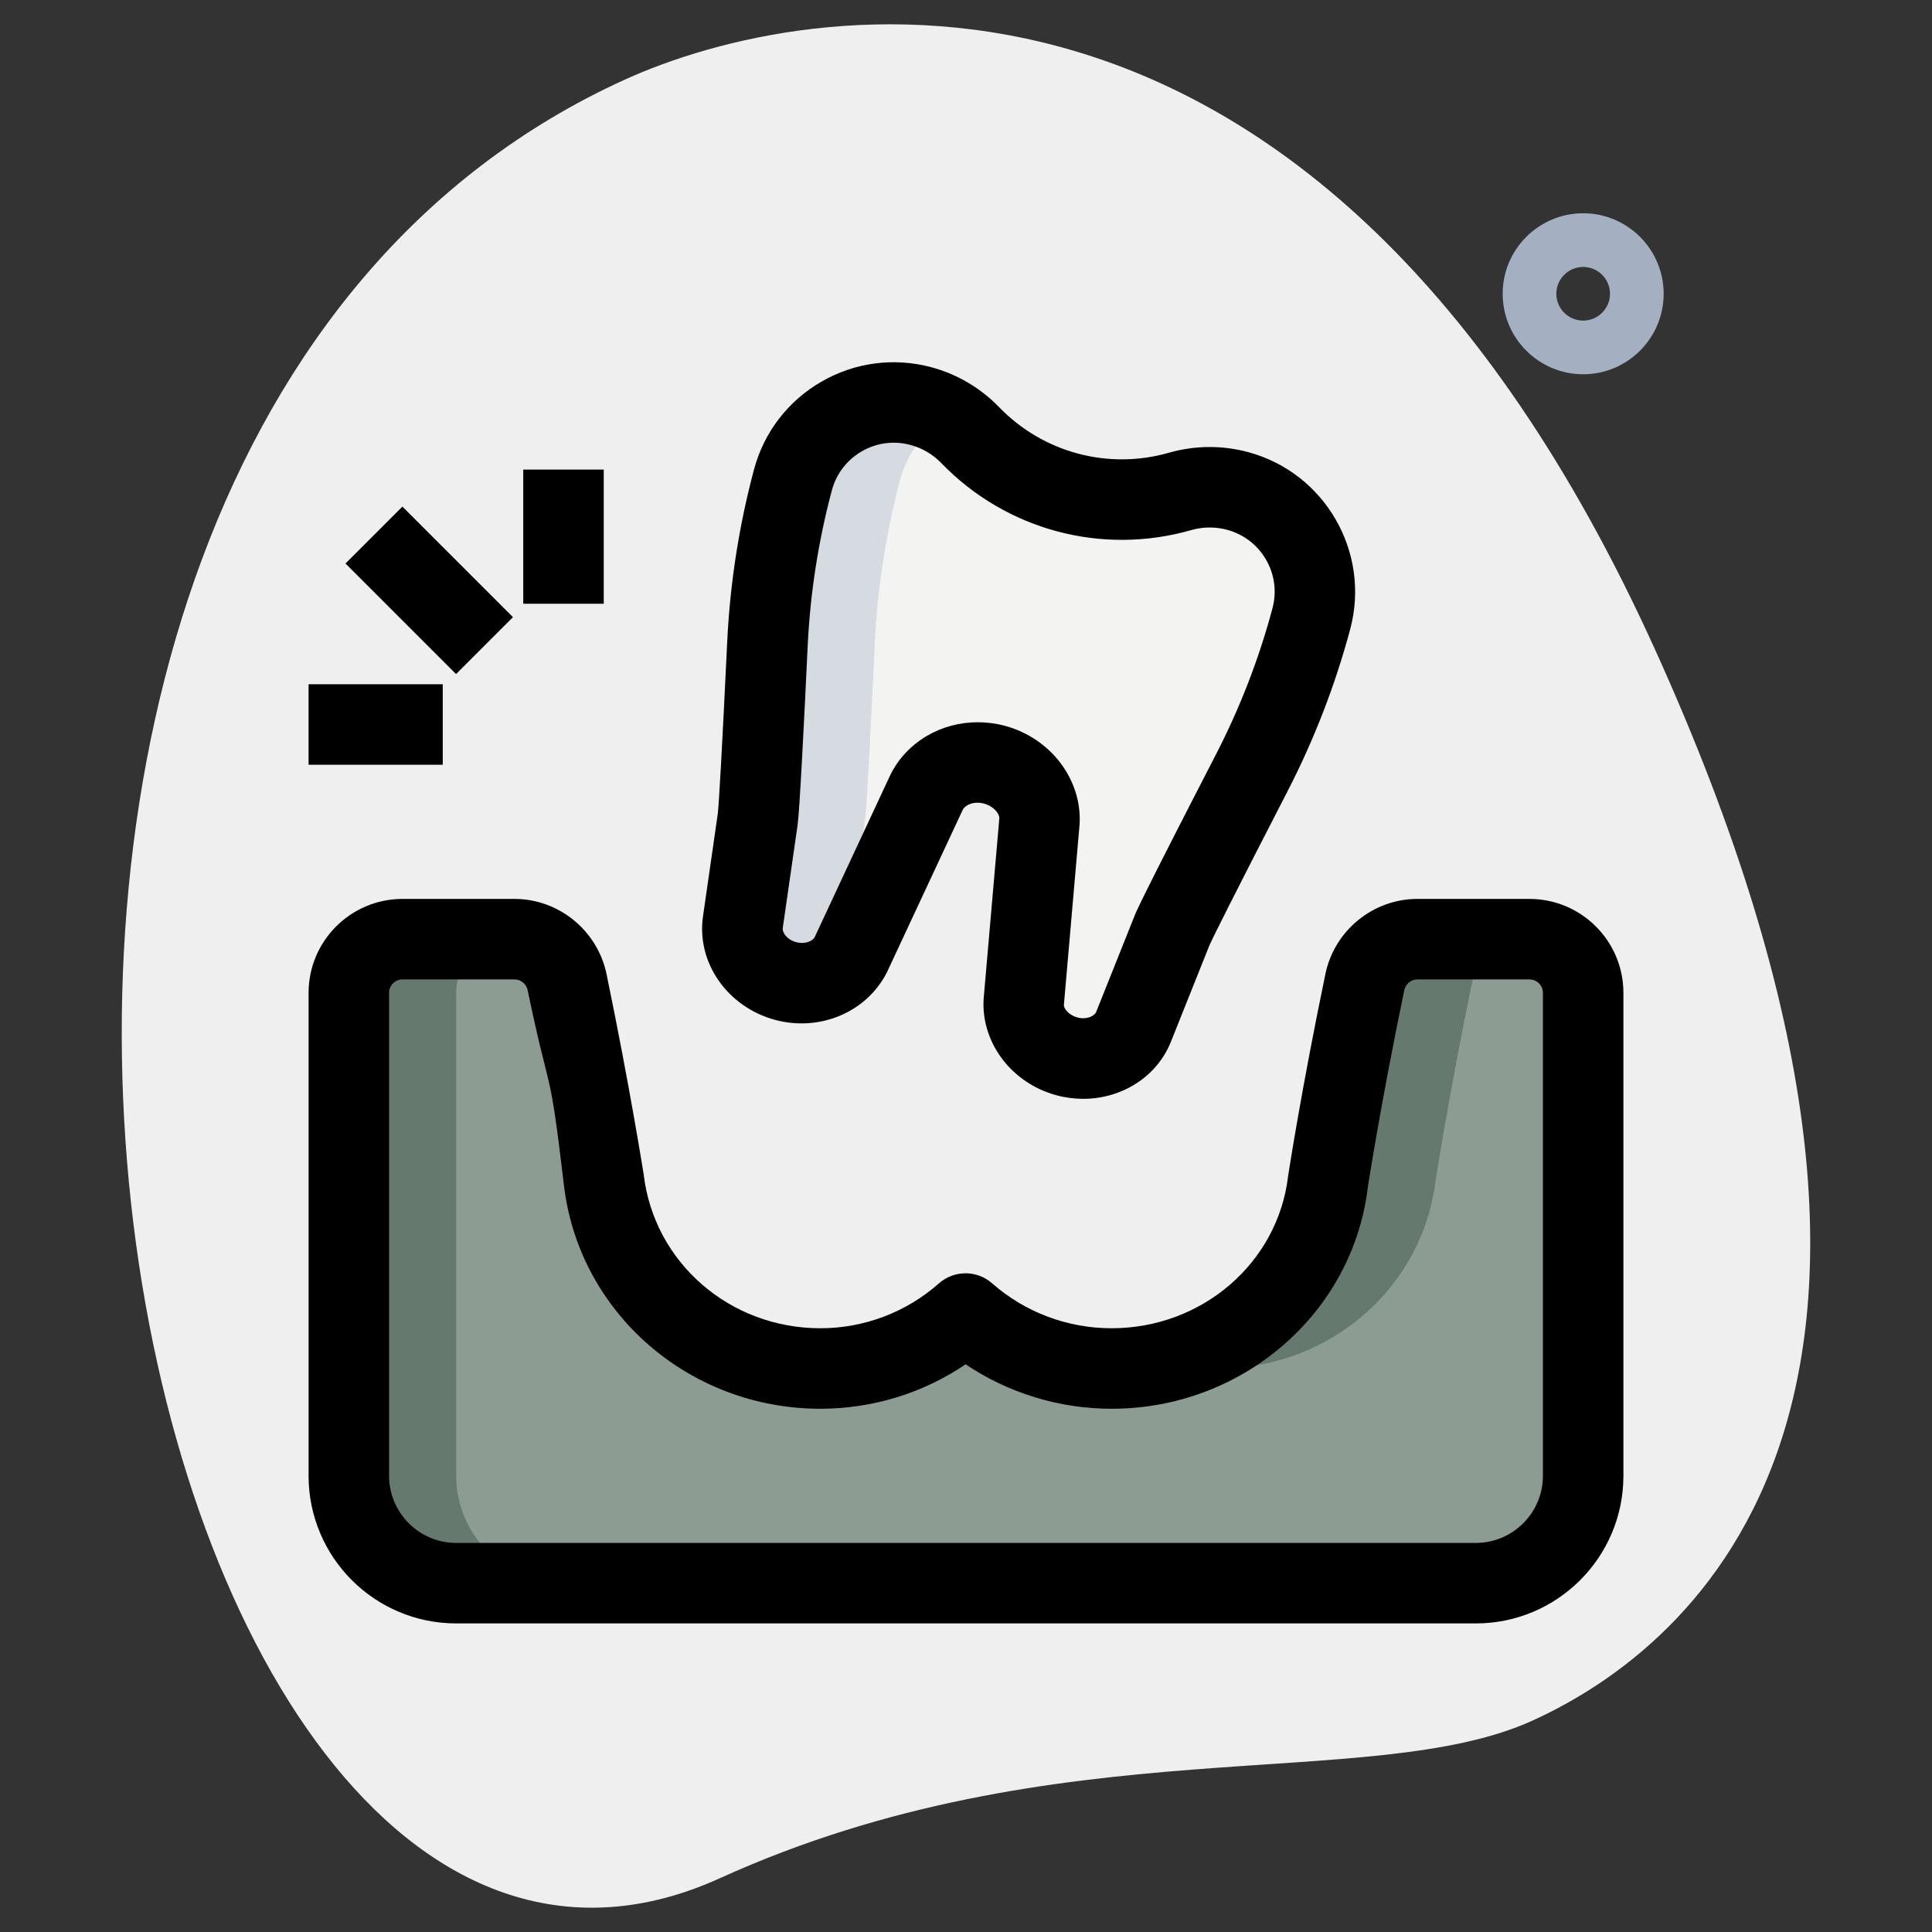
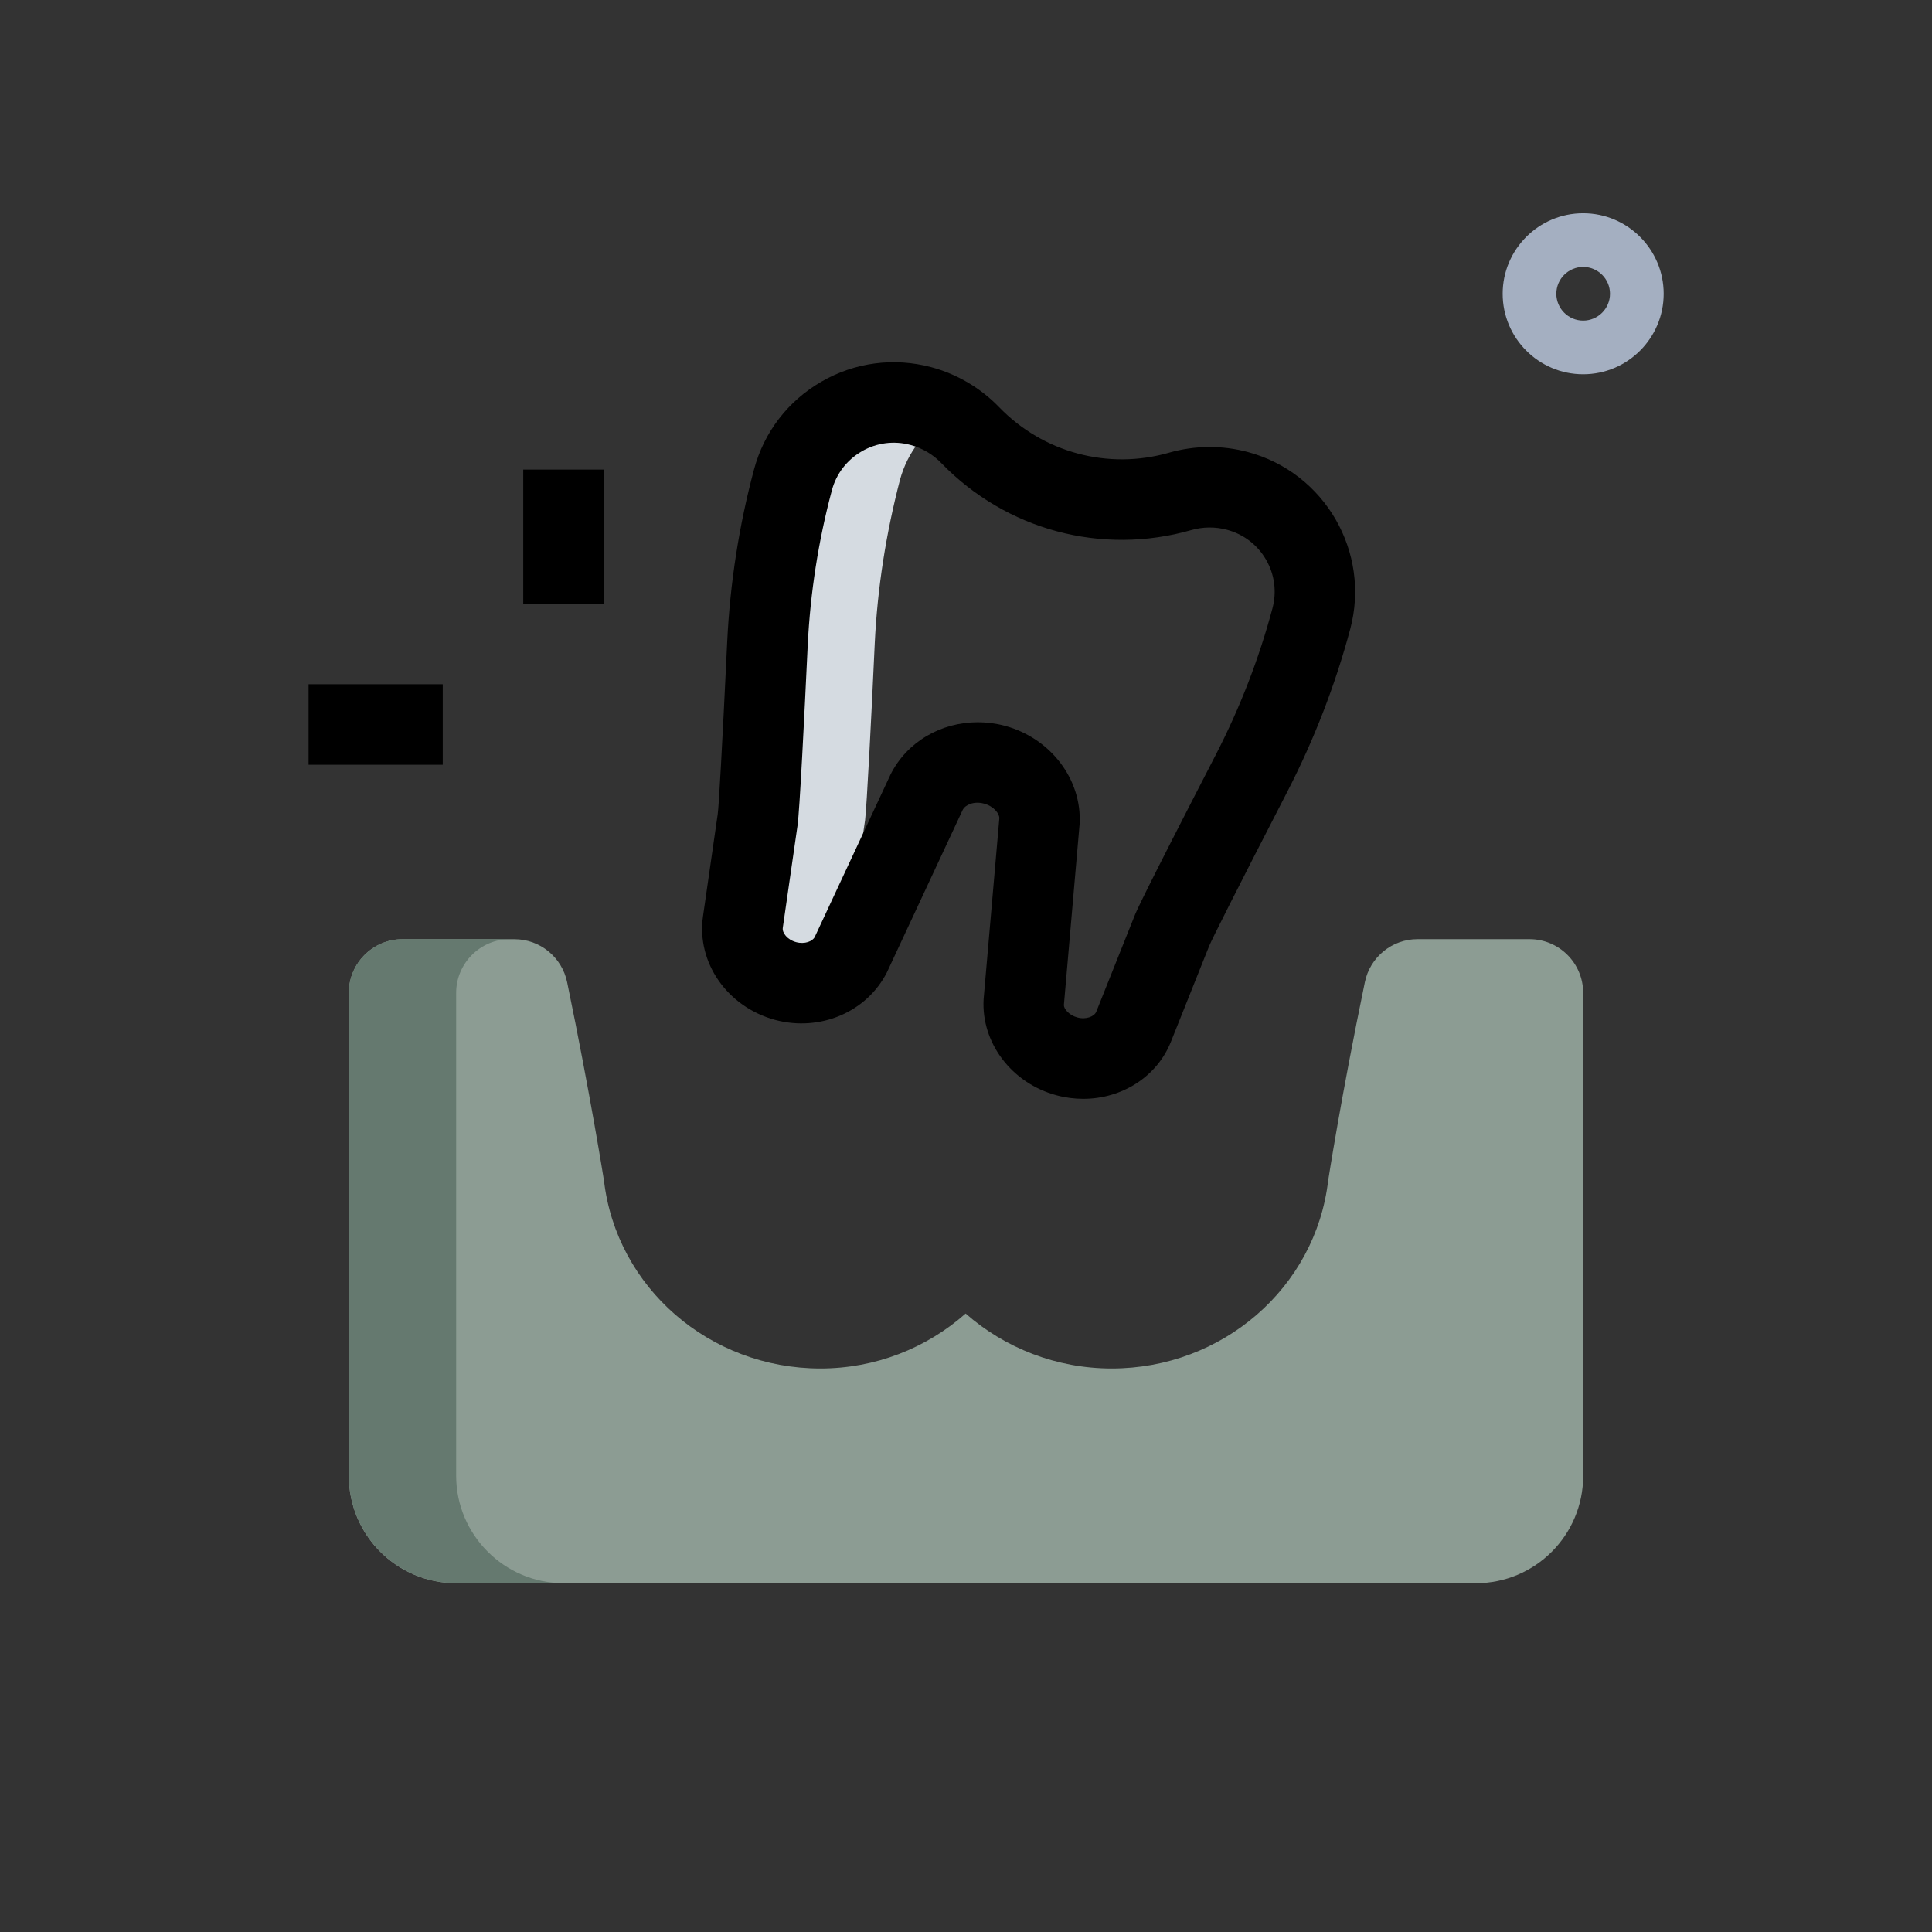
<svg xmlns="http://www.w3.org/2000/svg" id="effect" height="300" viewBox="0 0 36 36" width="300" version="1.1">
  <rect x="0" y="0" width="36" height="36" fill="#333333" stroke="none" />
  <g width="100%" height="100%" transform="matrix(1,0,0,1,0,0)">
-     <path d="m13.411 34.999c6.298-2.859 12.105-1.559 15.14-2.936 3.035-1.378 8.617-6.016 2.28-19.978s-15.841-12.12-19.18-10.605c-15.632 7.095-9.395 38.582 1.76 33.519z" fill="#efefef" fill-opacity="1" data-original-color="#efefefff" stroke="none" stroke-opacity="1" />
-     <path d="m21.121 19.134.716-1.79c.087-.217.88-1.765 1.488-2.944.471-.914.843-1.875 1.109-2.868.278-1.038-.338-2.105-1.376-2.383-.35-.094-.719-.091-1.068.009-1.398.4-2.902-.003-3.913-1.048-.252-.261-.57-.448-.92-.542-1.038-.278-2.105.338-2.383 1.376-.266.993-.425 2.011-.474 3.038-.063 1.326-.151 3.064-.184 3.295l-.275 1.908c-.07.483.274.956.798 1.097.493.132 1.001-.071 1.208-.482l1.422-3.046c.216-.429.745-.64 1.258-.502.513.138.866.585.839 1.064l-.291 3.349c-.026.46.312.89.805 1.022.525.138 1.059-.099 1.241-.553z" fill="#f3f3f1" fill-opacity="1" data-original-color="#f3f3f1ff" stroke="none" stroke-opacity="1" />
    <path d="m28.5 17.5h-2.088c-.475 0-.884.336-.98.802-.445 2.147-.684 3.699-.684 3.699-.234 1.994-1.969 3.499-4.033 3.499-1.033 0-1.994-.384-2.722-1.024-.729.645-1.682 1.024-2.706 1.024-2.064 0-3.799-1.505-4.033-3.501 0 0-.251-1.592-.686-3.696-.096-.466-.505-.802-.981-.802h-2.087c-.552 0-1 .448-1 1v9c0 1.105.895 2 2 2h19c1.105 0 2-.895 2-2v-9c0-.553-.448-1.001-1-1.001z" fill="#8c9c93" fill-opacity="1" data-original-color="#2fdf84ff" stroke="none" stroke-opacity="1" />
    <path d="m10.5 29.5h-2c-1.1 0-2-.9-2-2v-9c0-.55.45-1 1-1h2c-.55 0-1 .45-1 1v9c0 1.1.9 2 2 2z" fill="#65796f" fill-opacity="1" data-original-color="#00b871ff" stroke="none" stroke-opacity="1" />
-     <path d="m28.41 17.5c-.47 0-.88.34-.98.8-.44 2.15-.68 3.7-.68 3.7-.24 1.99-1.97 3.5-4.04 3.5-.34 0-.68-.04-1-.12 1.61-.4 2.84-1.72 3.04-3.38 0 0 .24-1.55.68-3.7.1-.46.51-.8.98-.8z" fill="#65796f" fill-opacity="1" data-original-color="#00b871ff" stroke="none" stroke-opacity="1" />
    <path d="m17.66 7.78c-.43.24-.75.65-.89 1.16-.26 1-.42 2.01-.47 3.04-.06 1.33-.15 3.06-.18 3.3l-.28 1.9c-.02.17 0 .34.07.49l-.06.13c-.17.33-.52.52-.91.52-.1 0-.2-.01-.3-.04-.52-.14-.87-.61-.8-1.1l.28-1.9c.03-.24.12-1.97.18-3.3.05-1.03.21-2.04.47-3.04.23-.87 1.02-1.44 1.88-1.44.17 0 .34.02.51.07.18.05.34.11.5.21z" fill="#d5dbe1" fill-opacity="1" data-original-color="#d5dbe1ff" stroke="none" stroke-opacity="1" />
    <path d="m20.185 20.475c-.164 0-.332-.021-.498-.066-.834-.224-1.405-.976-1.359-1.789l.293-3.372c.004-.084-.101-.225-.286-.274-.184-.05-.346.02-.396.116l-1.411 3.025c-.378.747-1.25 1.112-2.082.89-.892-.24-1.47-1.068-1.347-1.928l.275-1.909c.02-.146.081-1.202.177-3.223.053-1.083.221-2.158.499-3.197.186-.695.632-1.276 1.256-1.636.623-.36 1.35-.455 2.046-.27.481.129.919.387 1.265.745.82.848 2.033 1.174 3.168.848.478-.136.985-.141 1.467-.012 1.436.384 2.291 1.865 1.907 3.301-.279 1.042-.672 2.057-1.167 3.019-.994 1.928-1.406 2.753-1.46 2.882l-.714 1.787c-.263.657-.919 1.063-1.633 1.063zm-1.967-7.017c.167 0 .337.021.505.066.854.229 1.44 1 1.394 1.831l-.293 3.372c-.003.066.091.189.252.232.161.044.313-.018.35-.104l.715-1.79c.029-.075.12-.299 1.518-3.01.447-.868.801-1.782 1.051-2.718.083-.309.041-.632-.119-.908-.159-.276-.417-.474-.726-.557-.218-.059-.448-.057-.666.005-1.671.479-3.453-.001-4.659-1.248-.157-.163-.356-.28-.575-.338-.308-.083-.631-.041-.907.119s-.475.417-.557.726c-.251.937-.402 1.906-.45 2.88-.065 1.385-.151 3.094-.19 3.366l-.275 1.908c-.013.092.084.221.25.266.16.043.306-.016.346-.097l1.411-3.025c.307-.614.944-.976 1.625-.976z" fill="#000000" fill-opacity="1" data-original-color="#000000ff" stroke="none" stroke-opacity="1" />
-     <path d="m27.5 30.25h-19c-1.517 0-2.75-1.233-2.75-2.75v-9c0-.965.785-1.75 1.75-1.75h2.087c.825 0 1.546.589 1.715 1.4.434 2.098.689 3.716.692 3.732.193 1.647 1.607 2.868 3.292 2.868.815 0 1.6-.297 2.209-.836.283-.25.709-.251.992-.001.614.54 1.404.837 2.227.837 1.685 0 3.099-1.219 3.288-2.836.014-.09.25-1.623.695-3.765.167-.81.888-1.399 1.714-1.399h2.089c.965 0 1.75.785 1.75 1.75v9c0 1.517-1.233 2.75-2.75 2.75zm-20-12c-.138 0-.25.112-.25.25v9c0 .689.561 1.25 1.25 1.25h19c.689 0 1.25-.561 1.25-1.25v-9c0-.138-.112-.25-.25-.25h-2.089c-.118 0-.221.085-.245.203-.437 2.102-.675 3.647-.678 3.662-.275 2.346-2.329 4.135-4.774 4.135-.976 0-1.922-.291-2.721-.828-.795.538-1.735.828-2.707.828-2.445 0-4.499-1.79-4.778-4.164s-.251-1.581-.675-3.632c-.024-.118-.128-.204-.246-.204z" fill="#000000" fill-opacity="1" data-original-color="#000000ff" stroke="none" stroke-opacity="1" />
-     <path d="m7.25 9.543h1.5v2.914h-1.5z" transform="matrix(.707 -.707 .707 .707 -5.435 8.879)" fill="#000000" fill-opacity="1" data-original-color="#000000ff" stroke="none" stroke-opacity="1" />
    <path d="m9.75 8.75h1.5v2.5h-1.5z" fill="#000000" fill-opacity="1" data-original-color="#000000ff" stroke="none" stroke-opacity="1" />
    <path d="m5.75 12.75h2.5v1.5h-2.5z" fill="#000000" fill-opacity="1" data-original-color="#000000ff" stroke="none" stroke-opacity="1" />
    <path d="m29.5 6.974c-.827 0-1.5-.673-1.5-1.5s.673-1.5 1.5-1.5 1.5.673 1.5 1.5-.673 1.5-1.5 1.5zm0-2c-.275 0-.5.224-.5.5s.225.5.5.5.5-.224.5-.5-.225-.5-.5-.5z" fill="#a4afc1" fill-opacity="1" data-original-color="#a4afc1ff" stroke="none" stroke-opacity="1" />
  </g>
</svg>